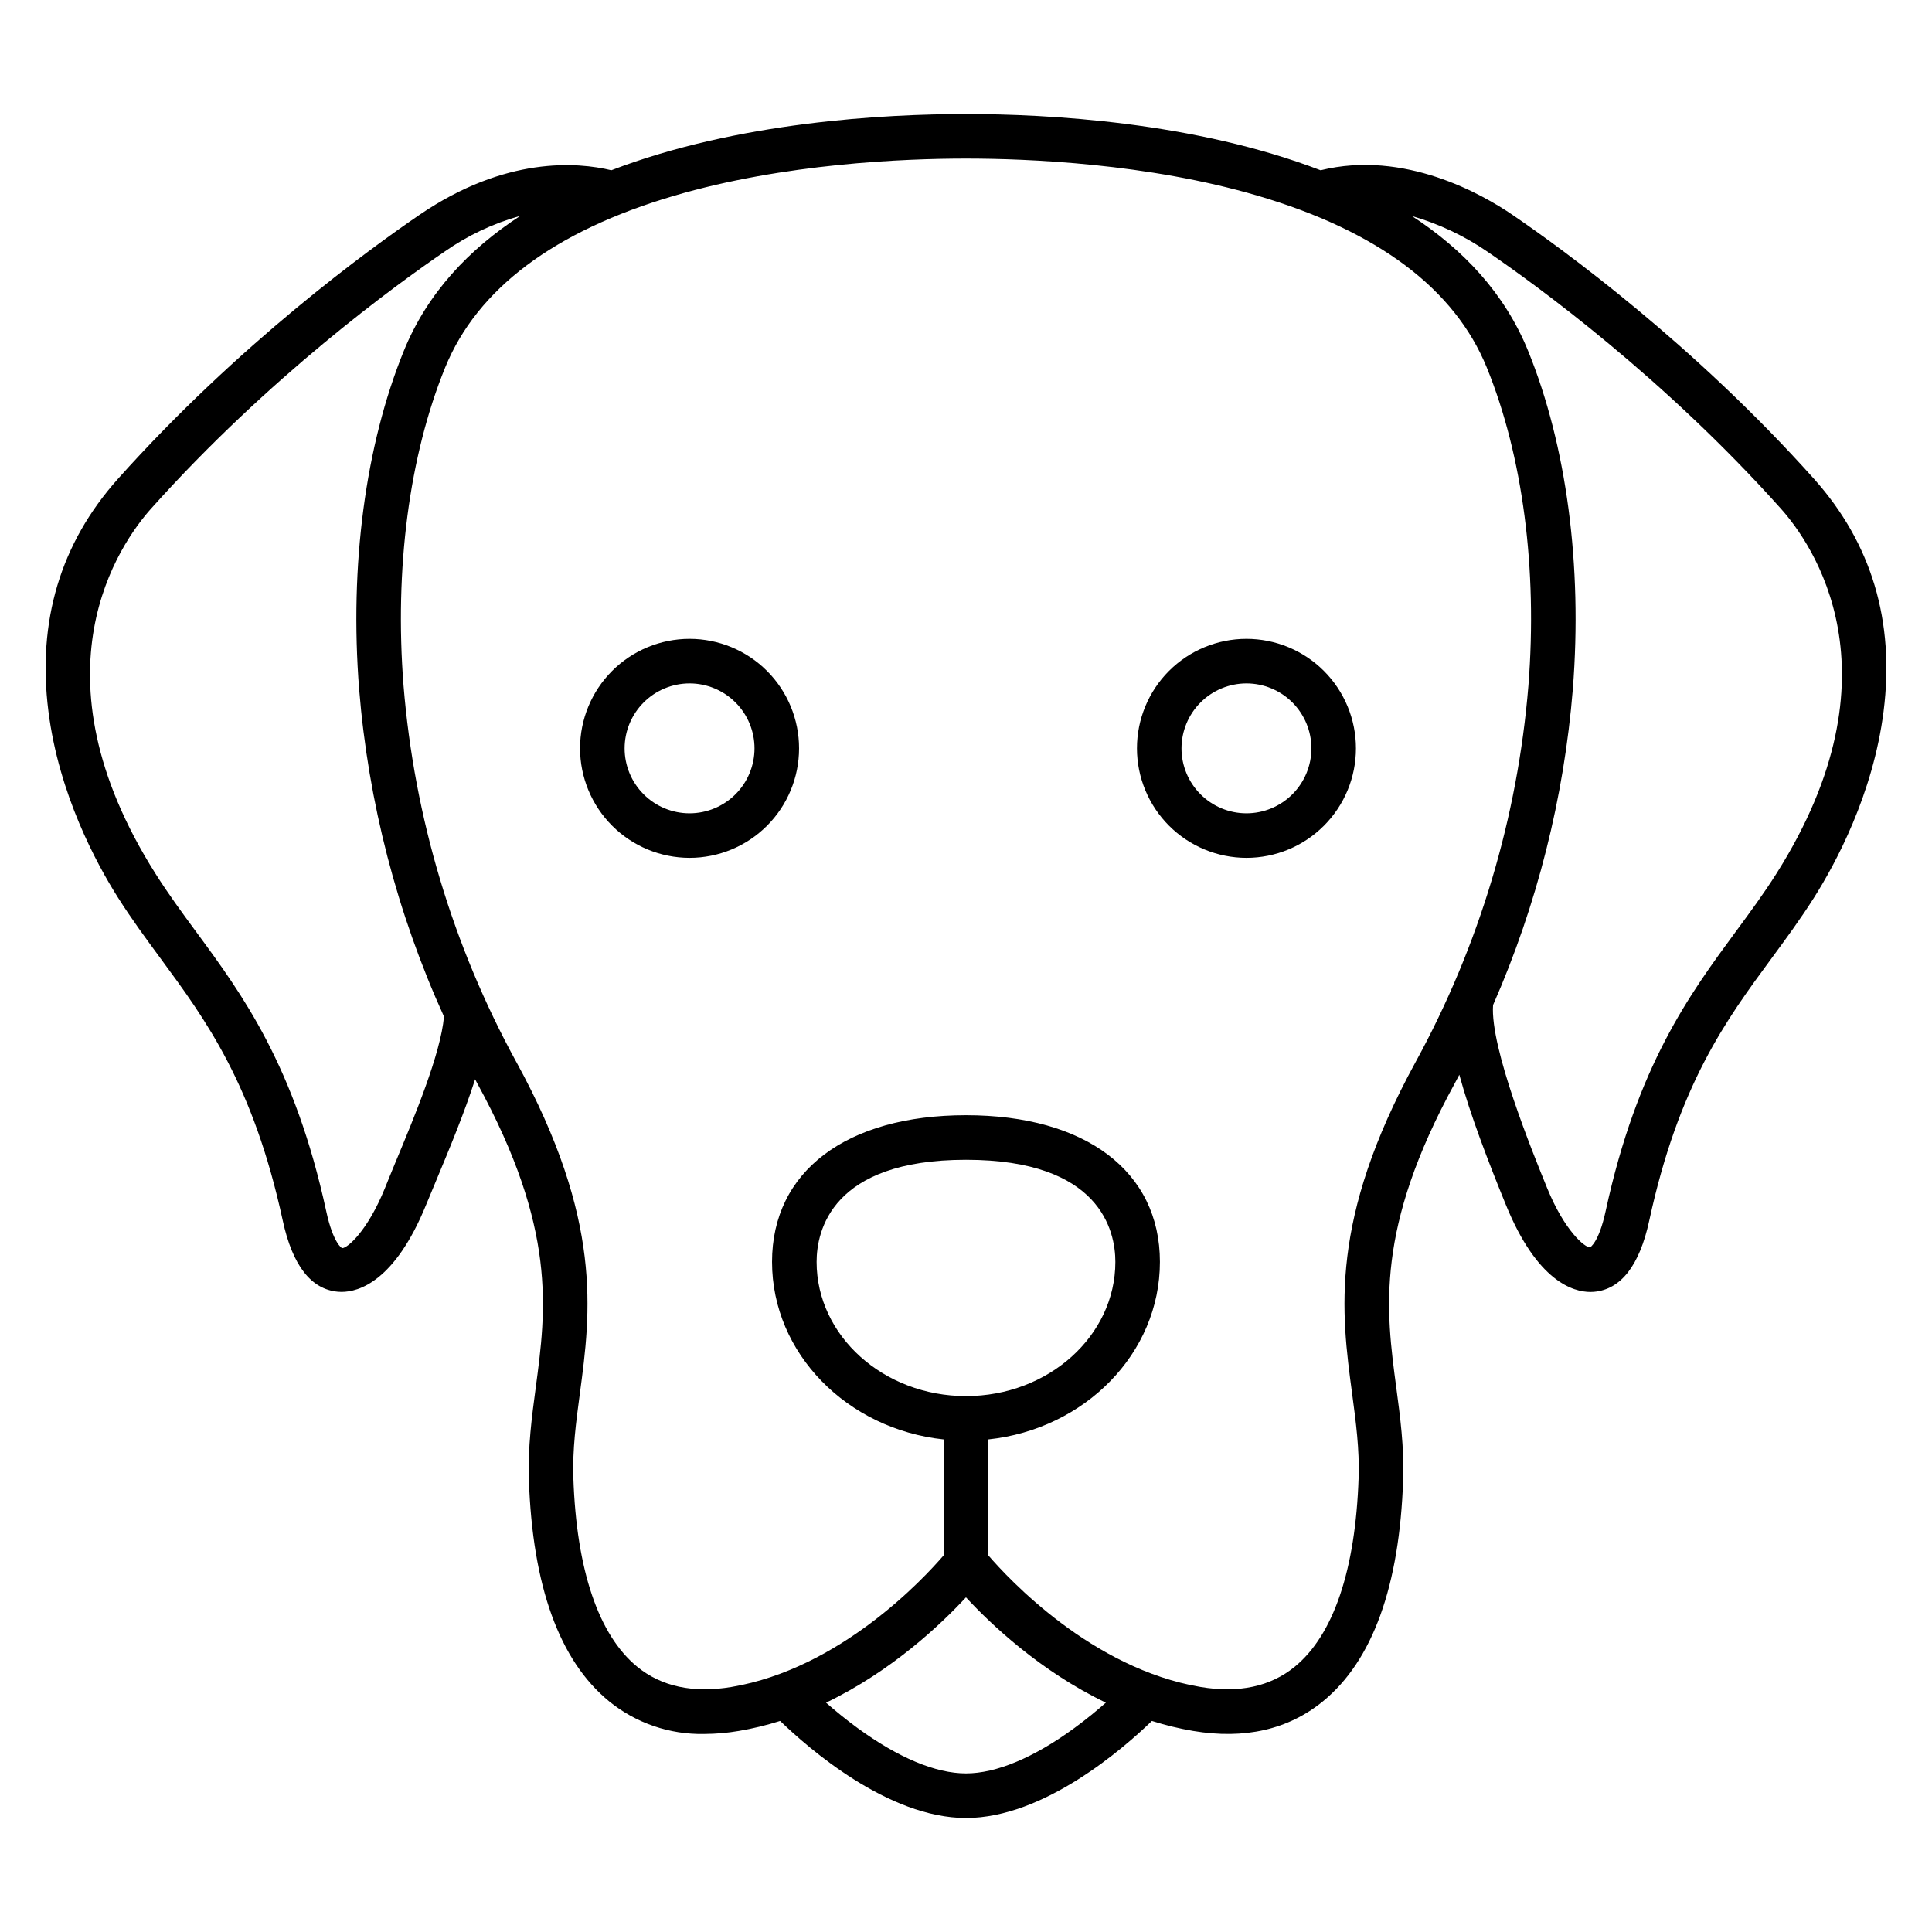
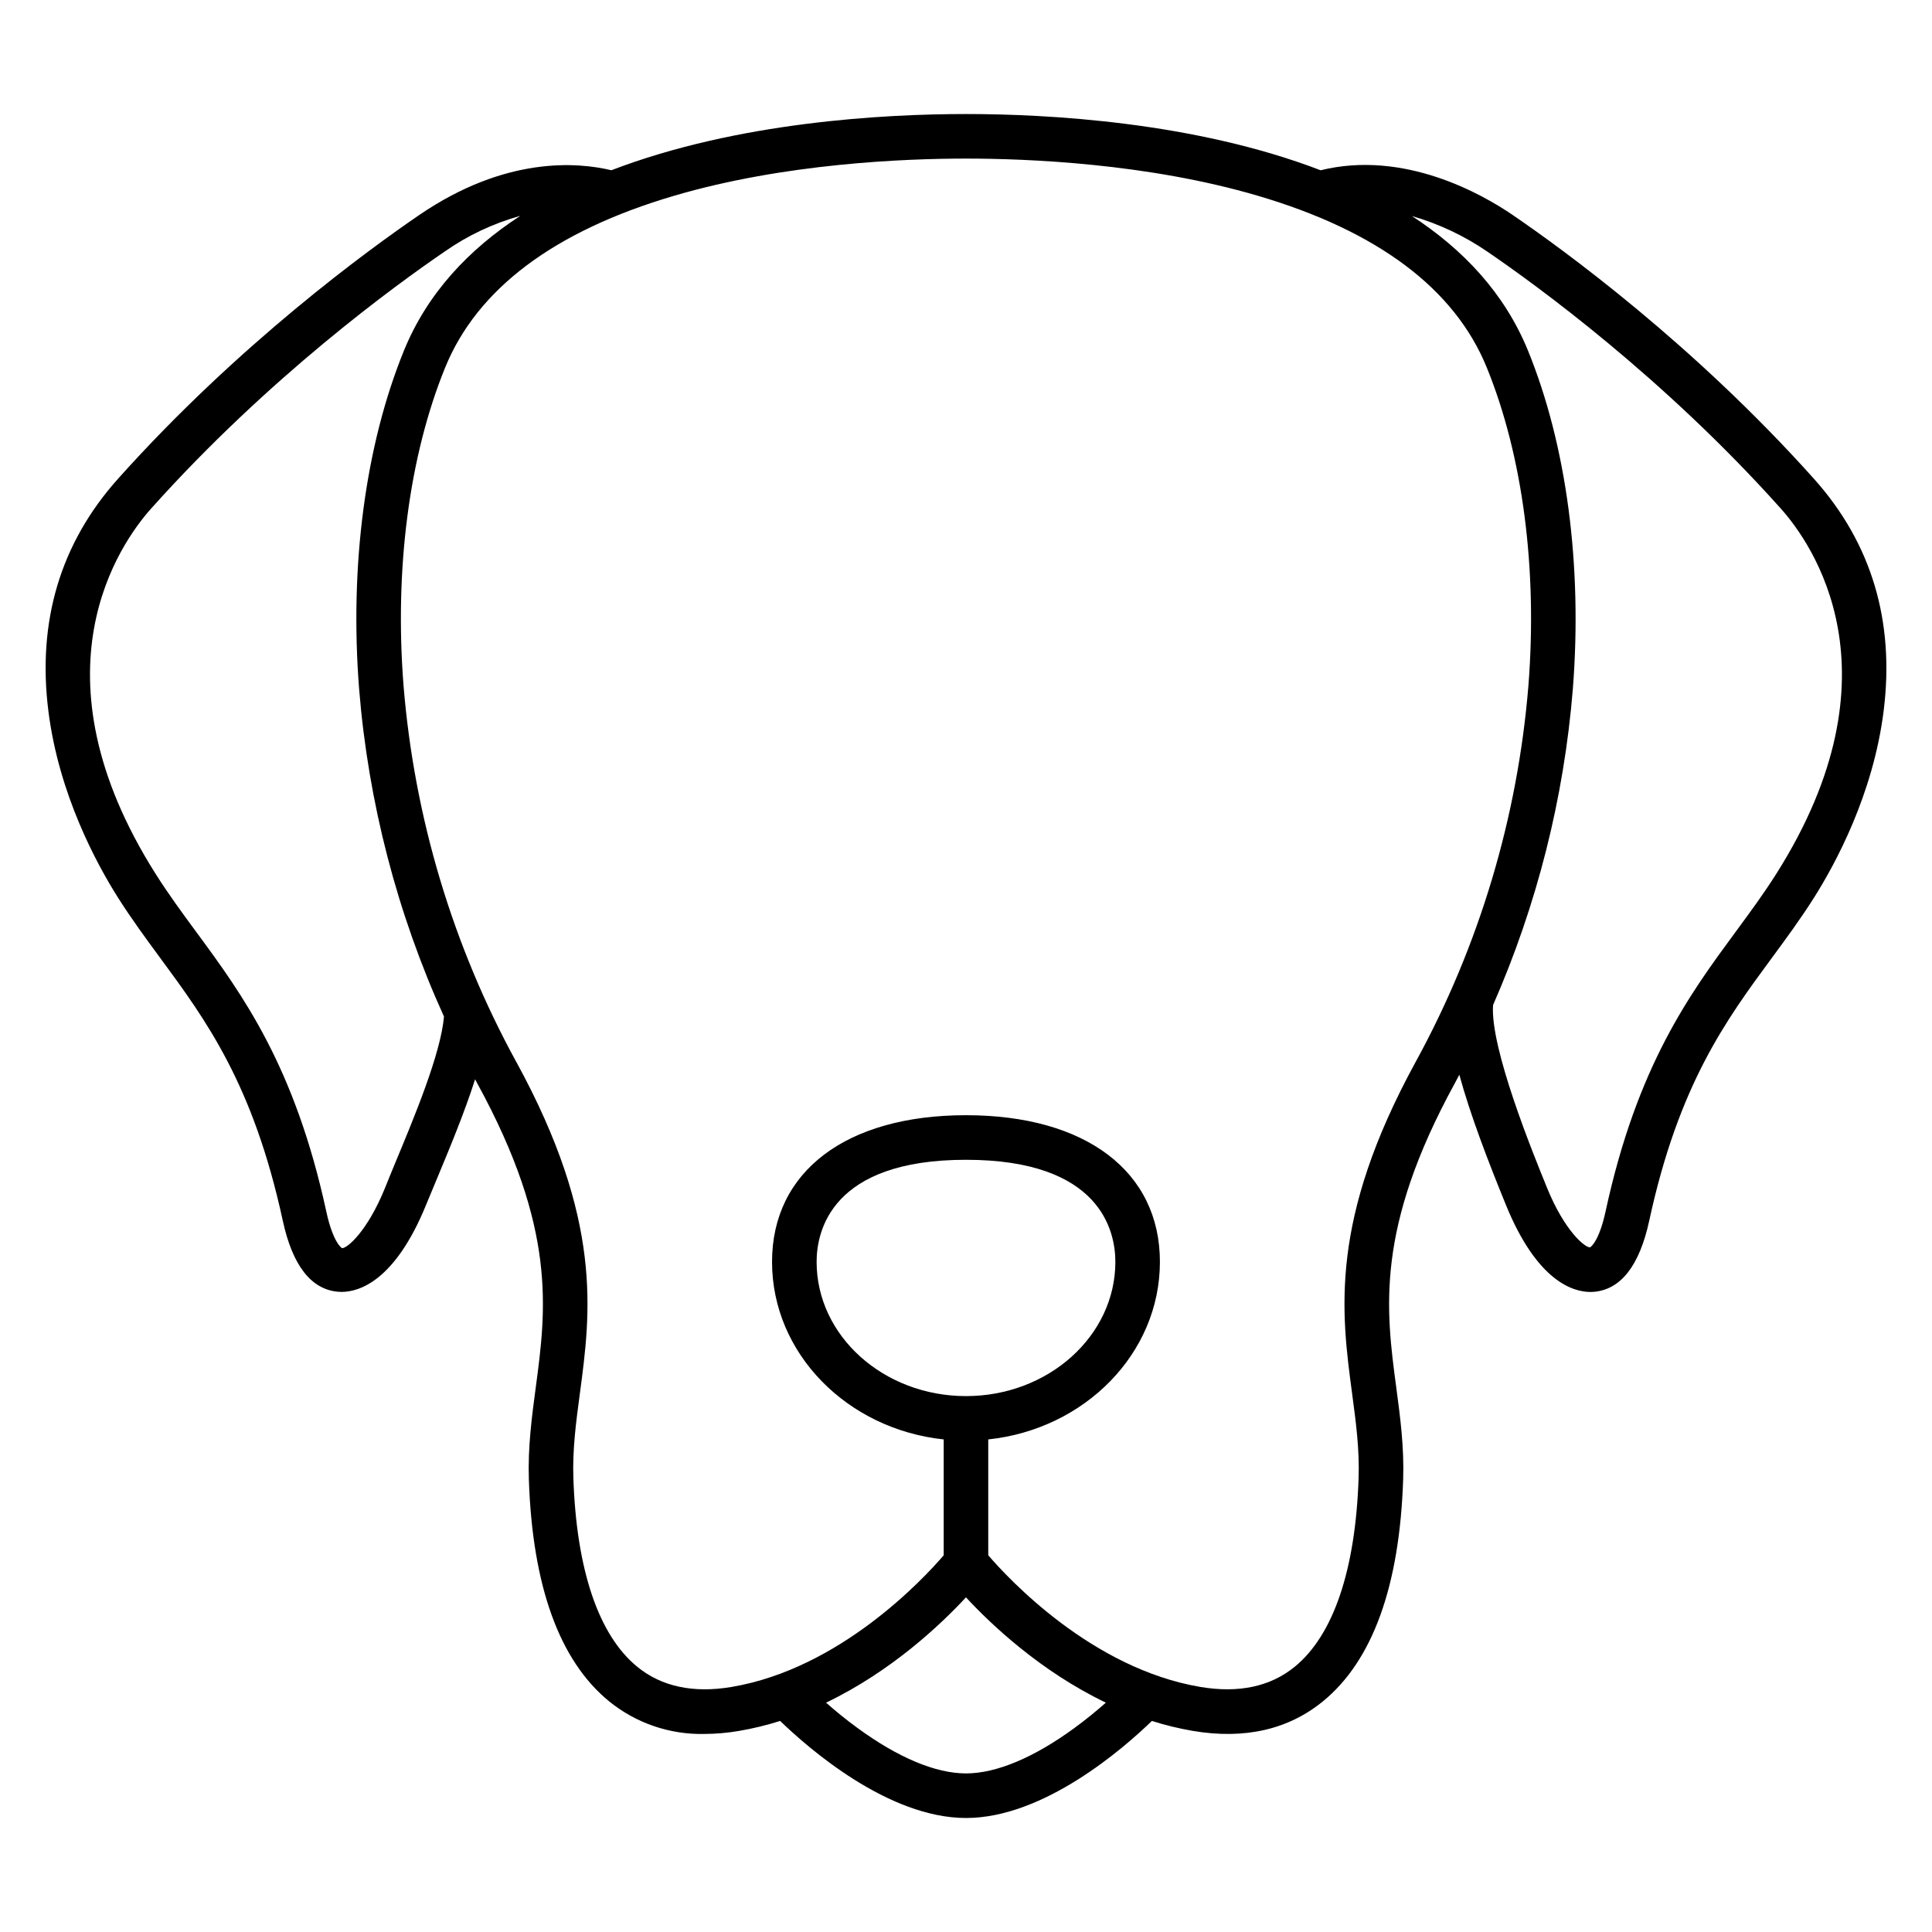
<svg xmlns="http://www.w3.org/2000/svg" fill="#000000" width="800px" height="800px" version="1.1" viewBox="144 144 512 512">
  <g>
    <path d="m175.27 381.88c3.574 5.648 7.449 10.91 11.195 16 12.117 16.453 24.648 33.469 32.473 69.605 2.574 11.883 7.5 18.223 14.645 18.844 0.281 0.027 0.594 0.039 0.938 0.039 4.551 0 14.105-2.746 22.387-23.047 0.812-1.988 1.711-4.141 2.656-6.394 3.508-8.41 7.512-18.02 10.344-26.906 0.195 0.359 0.379 0.723 0.574 1.082 21.109 38.586 18.254 59.957 15.492 80.629-1.035 7.75-2.106 15.766-1.82 24.336 0.941 28.25 8.09 48.031 21.254 58.789h-0.004c7.117 5.785 16.055 8.852 25.223 8.66 3.082-0.012 6.16-0.281 9.195-0.801 3.699-0.629 7.348-1.516 10.926-2.648 7.379 7.141 28.551 25.719 49.258 25.719 20.707 0 41.879-18.578 49.258-25.719h-0.004c3.574 1.133 7.227 2.019 10.922 2.648 13.656 2.293 25.238-0.348 34.422-7.856 13.156-10.758 20.309-30.539 21.246-58.789 0.289-8.574-0.789-16.586-1.82-24.336-2.762-20.664-5.613-42.043 15.492-80.625 0.414-0.758 0.809-1.527 1.215-2.293 2.914 10.684 7.633 22.949 12.355 34.52 8.281 20.301 17.836 23.047 22.387 23.047 0.34 0 0.656-0.016 0.938-0.039 7.144-0.625 12.07-6.965 14.645-18.848 7.824-36.137 20.355-53.152 32.473-69.605 3.746-5.09 7.625-10.352 11.195-16 5.691-8.996 15.656-27.375 18.441-49.379 3.016-23.836-3.188-44.559-18.43-61.598-31.965-35.734-66.516-60.828-79.891-69.961-8-5.465-28.688-17.305-50.871-11.832-33.426-12.836-72.426-14.902-93.98-14.902s-60.559 2.066-93.98 14.898c-9.008-2.164-28.059-3.738-50.871 11.832-13.379 9.137-47.93 34.23-79.887 69.949-15.242 17.039-21.445 37.766-18.43 61.598 2.781 22.008 12.746 40.387 18.441 49.383zm253.45 220.07c-10.773 7.867-20.707 12.023-28.727 12.023-8.02 0-17.953-4.156-28.727-12.023-3.199-2.336-6.043-4.691-8.352-6.727 17.418-8.352 30.516-20.828 37.078-27.91 6.562 7.086 19.664 19.555 37.074 27.91-2.305 2.035-5.148 4.387-8.348 6.727zm-28.723-87.969c-21.828 0-39.586-15.957-39.586-35.566 0-8.137 3.856-27.059 39.586-27.059s39.586 18.926 39.586 27.059c0 19.609-17.758 35.566-39.586 35.566zm138.19-303.28c13.016 8.887 46.648 33.309 77.742 68.07 8.25 9.223 32.555 43.465-1.188 96.793-3.352 5.297-6.934 10.16-10.727 15.312-12.254 16.641-26.148 35.504-34.508 74.109-1.816 8.387-4.144 9.582-4.125 9.582-1.391 0.059-6.754-4.398-11.367-15.703-3.773-9.25-15.172-37.195-14.336-48.523l0.004-0.004c11.648-26.547 18.789-54.852 21.137-83.746 2.559-32.723-1.652-64.551-11.867-89.629-6.227-15.297-17.258-26.902-30.766-35.703v-0.004c7.129 2.059 13.883 5.246 20 9.445zm-138.19-24.676c16.371 0 48.188 1.277 77.336 9.852 31.77 9.344 52.188 24.664 60.684 45.535 9.531 23.41 13.449 53.332 11.031 84.258-2.856 34.98-13.039 68.973-29.891 99.762-22.965 41.98-19.711 66.352-16.836 87.855 1.016 7.606 1.977 14.789 1.723 22.379-0.812 24.348-6.66 41.652-16.926 50.039-6.434 5.258-14.84 7.062-24.988 5.352-28.746-4.836-50.859-28.641-56.234-34.891v-30.703c25.566-2.707 45.492-22.773 45.492-47.055 0-23.977-19.691-38.867-51.395-38.867s-51.395 14.895-51.395 38.867c0 24.281 19.922 44.344 45.492 47.055v30.707c-5.363 6.238-27.477 30.055-56.234 34.891-10.145 1.707-18.555-0.094-24.984-5.352-10.258-8.387-16.109-25.691-16.926-50.039-0.254-7.59 0.707-14.773 1.723-22.379 2.875-21.504 6.129-45.879-16.836-87.859h-0.008c-16.848-30.789-27.031-64.781-29.887-99.762-2.418-30.926 1.496-60.848 11.027-84.258 8.5-20.875 28.918-36.195 60.688-45.535 29.156-8.574 60.973-9.852 77.344-9.852zm-215.94 92.742c31.094-34.758 64.727-59.184 77.742-68.07 6.102-4.285 12.891-7.496 20.074-9.492-13.543 8.809-24.602 20.426-30.844 35.754-10.207 25.082-14.422 56.91-11.859 89.633 2.434 30.02 10.043 59.391 22.492 86.816-0.867 9.848-7.848 26.605-13.004 38.965-0.957 2.289-1.863 4.574-2.688 6.594-4.59 11.254-9.875 15.812-11.305 15.812h-0.02c-0.023 0-2.352-1.309-4.168-9.695-8.363-38.605-22.25-57.52-34.508-74.16-3.793-5.148-7.375-10.035-10.727-15.336-33.742-53.328-9.441-87.594-1.188-96.82z" />
-     <path d="m326.74 371.34c7.695 0 15.074-3.055 20.52-8.5 5.441-5.441 8.5-12.82 8.5-20.52 0-7.695-3.059-15.078-8.5-20.52-5.441-5.441-12.824-8.5-20.52-8.5-7.695 0-15.078 3.059-20.52 8.5s-8.5 12.824-8.5 20.52c0.008 7.695 3.07 15.07 8.508 20.512 5.441 5.438 12.816 8.5 20.512 8.508zm0-46.23c4.562 0 8.941 1.816 12.168 5.043 3.231 3.227 5.043 7.606 5.043 12.168 0 4.566-1.812 8.945-5.043 12.172-3.227 3.227-7.606 5.043-12.168 5.043-4.566 0-8.945-1.816-12.172-5.043-3.227-3.227-5.039-7.606-5.039-12.172 0.004-4.562 1.82-8.938 5.047-12.164 3.227-3.227 7.598-5.039 12.164-5.047z" />
-     <path d="m474.32 371.34c7.699 0 15.078-3.055 20.52-8.5 5.445-5.441 8.5-12.82 8.5-20.52 0-7.695-3.055-15.078-8.496-20.52-5.445-5.441-12.824-8.5-20.52-8.5-7.699 0-15.078 3.059-20.523 8.5-5.441 5.441-8.496 12.824-8.496 20.52 0.008 7.695 3.066 15.07 8.508 20.512 5.441 5.438 12.816 8.5 20.508 8.508zm0-46.23c4.566 0 8.945 1.816 12.172 5.043 3.227 3.227 5.043 7.606 5.043 12.168 0 4.566-1.816 8.945-5.043 12.172-3.227 3.227-7.606 5.043-12.172 5.043-4.562 0-8.941-1.816-12.168-5.043-3.227-3.227-5.043-7.606-5.043-12.172 0.008-4.562 1.82-8.938 5.047-12.164 3.227-3.227 7.602-5.039 12.164-5.047z" />
  </g>
</svg>